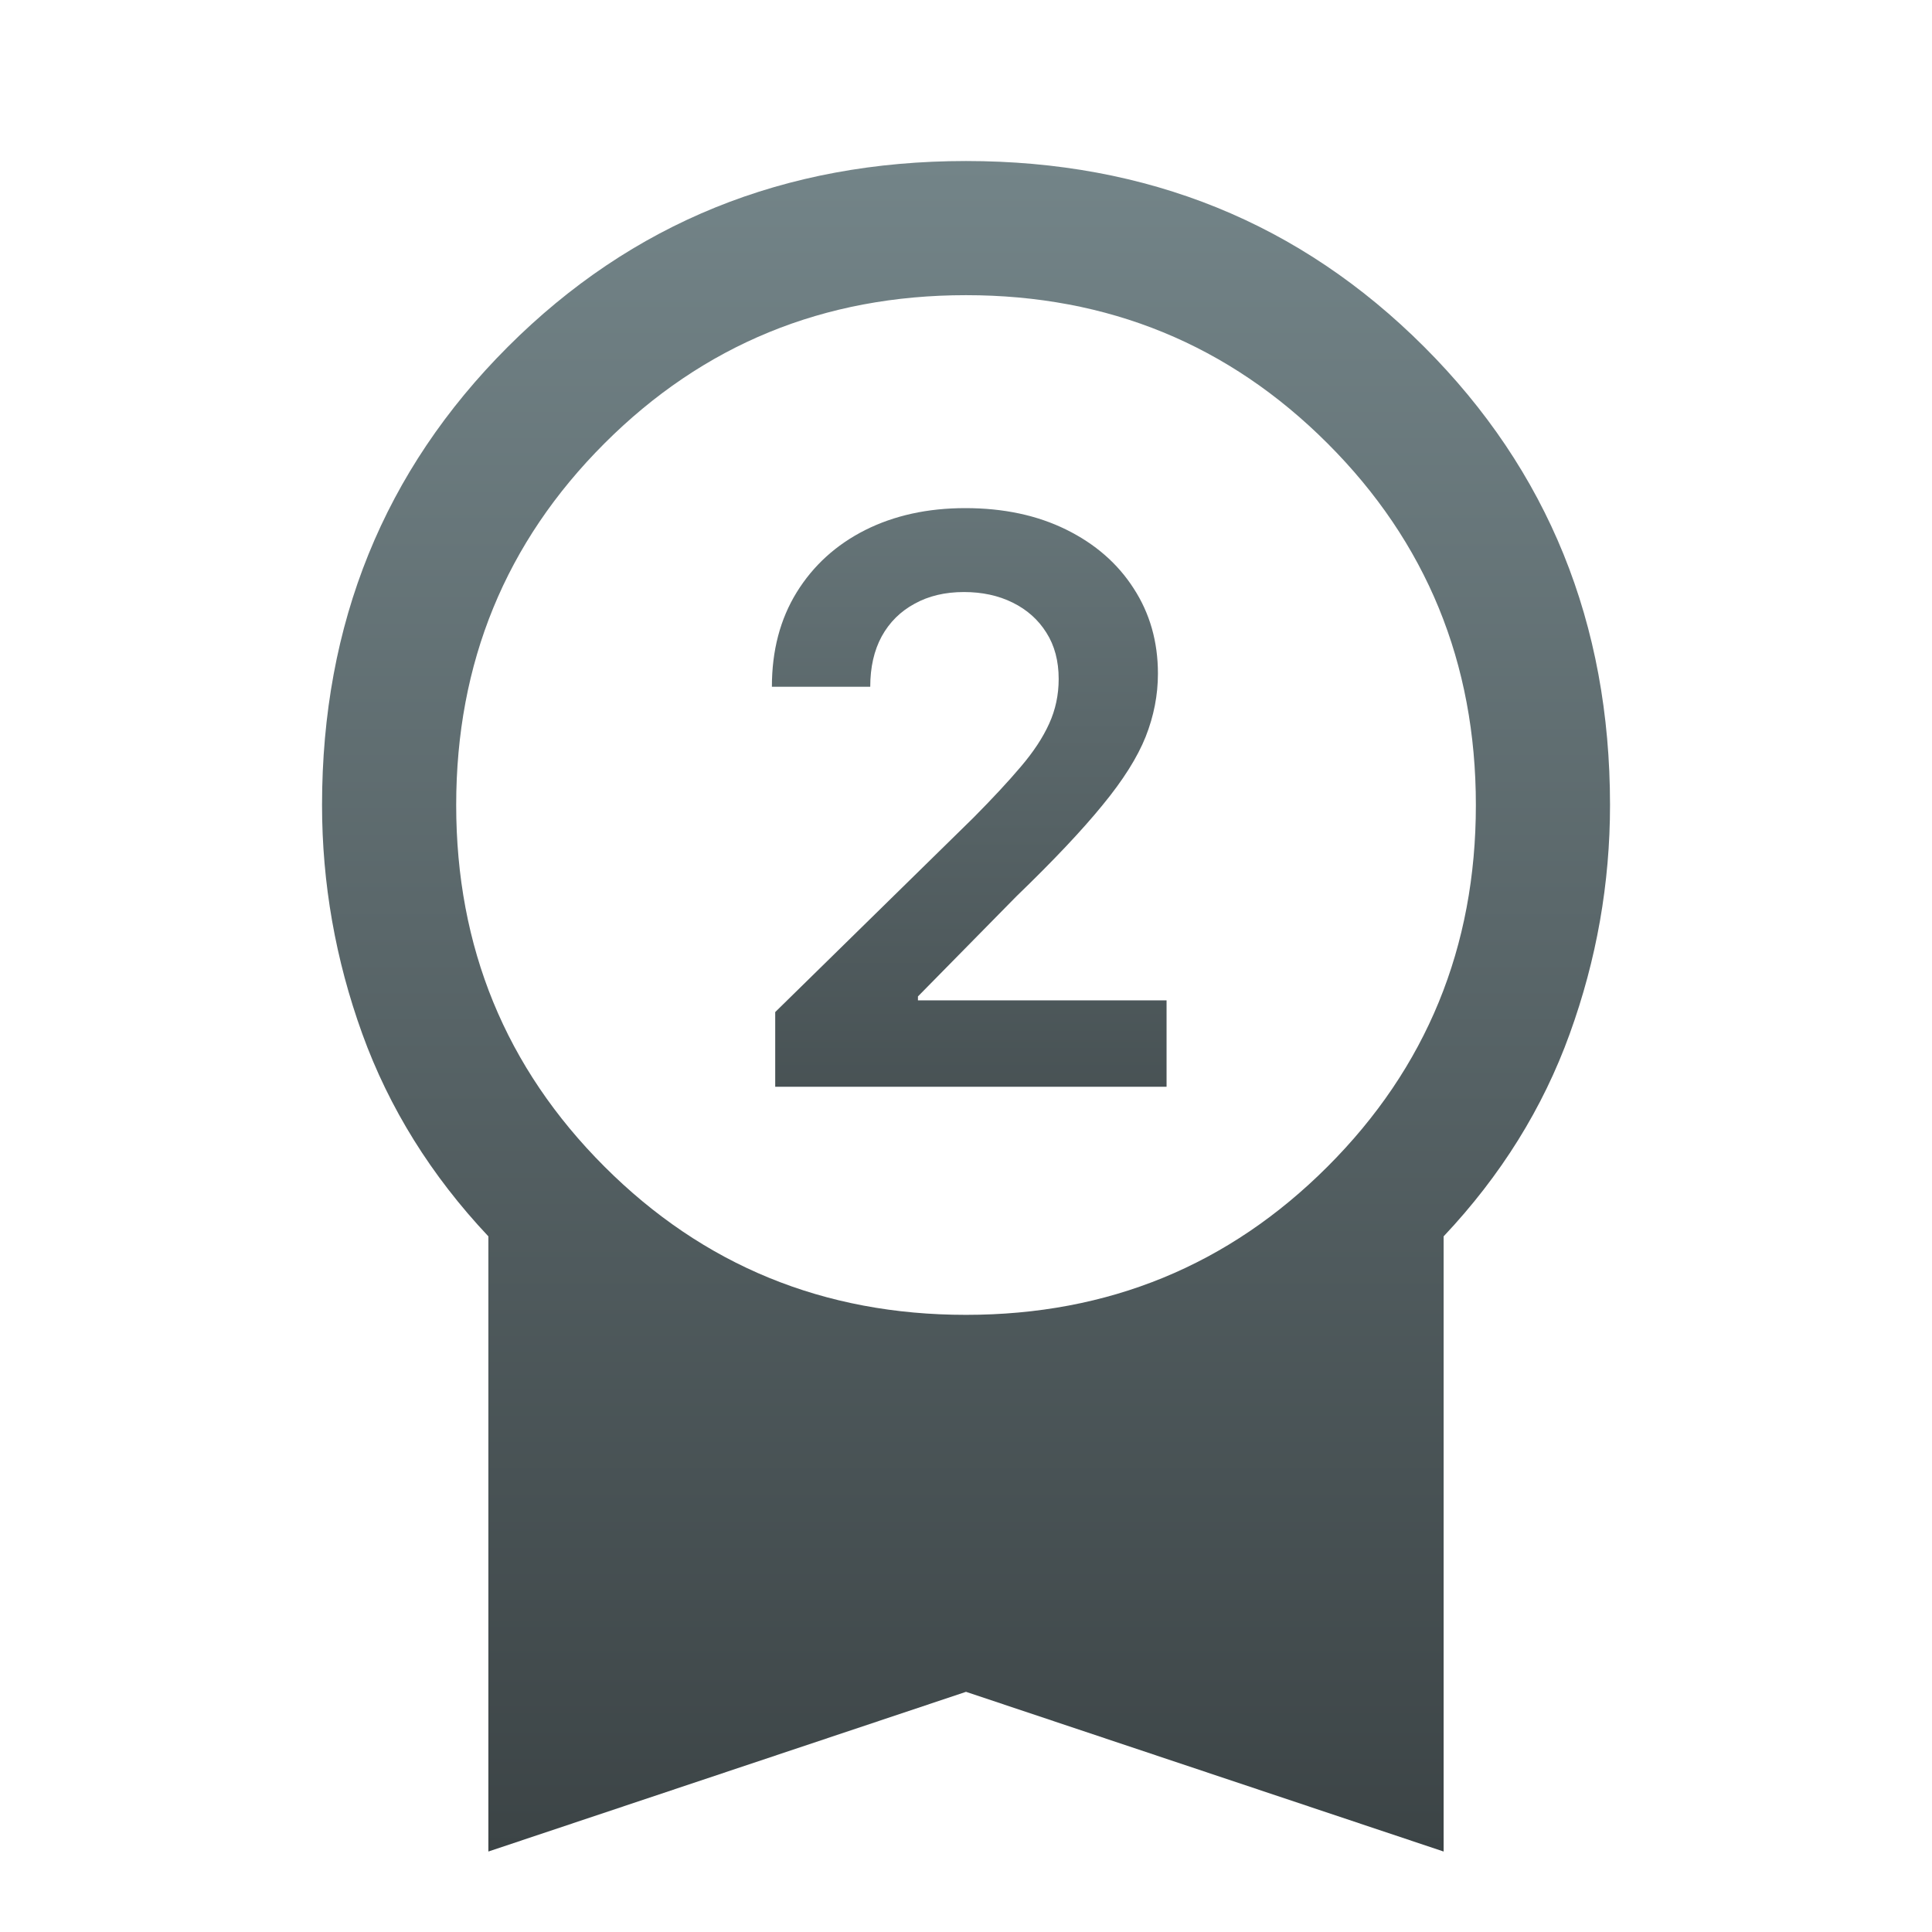
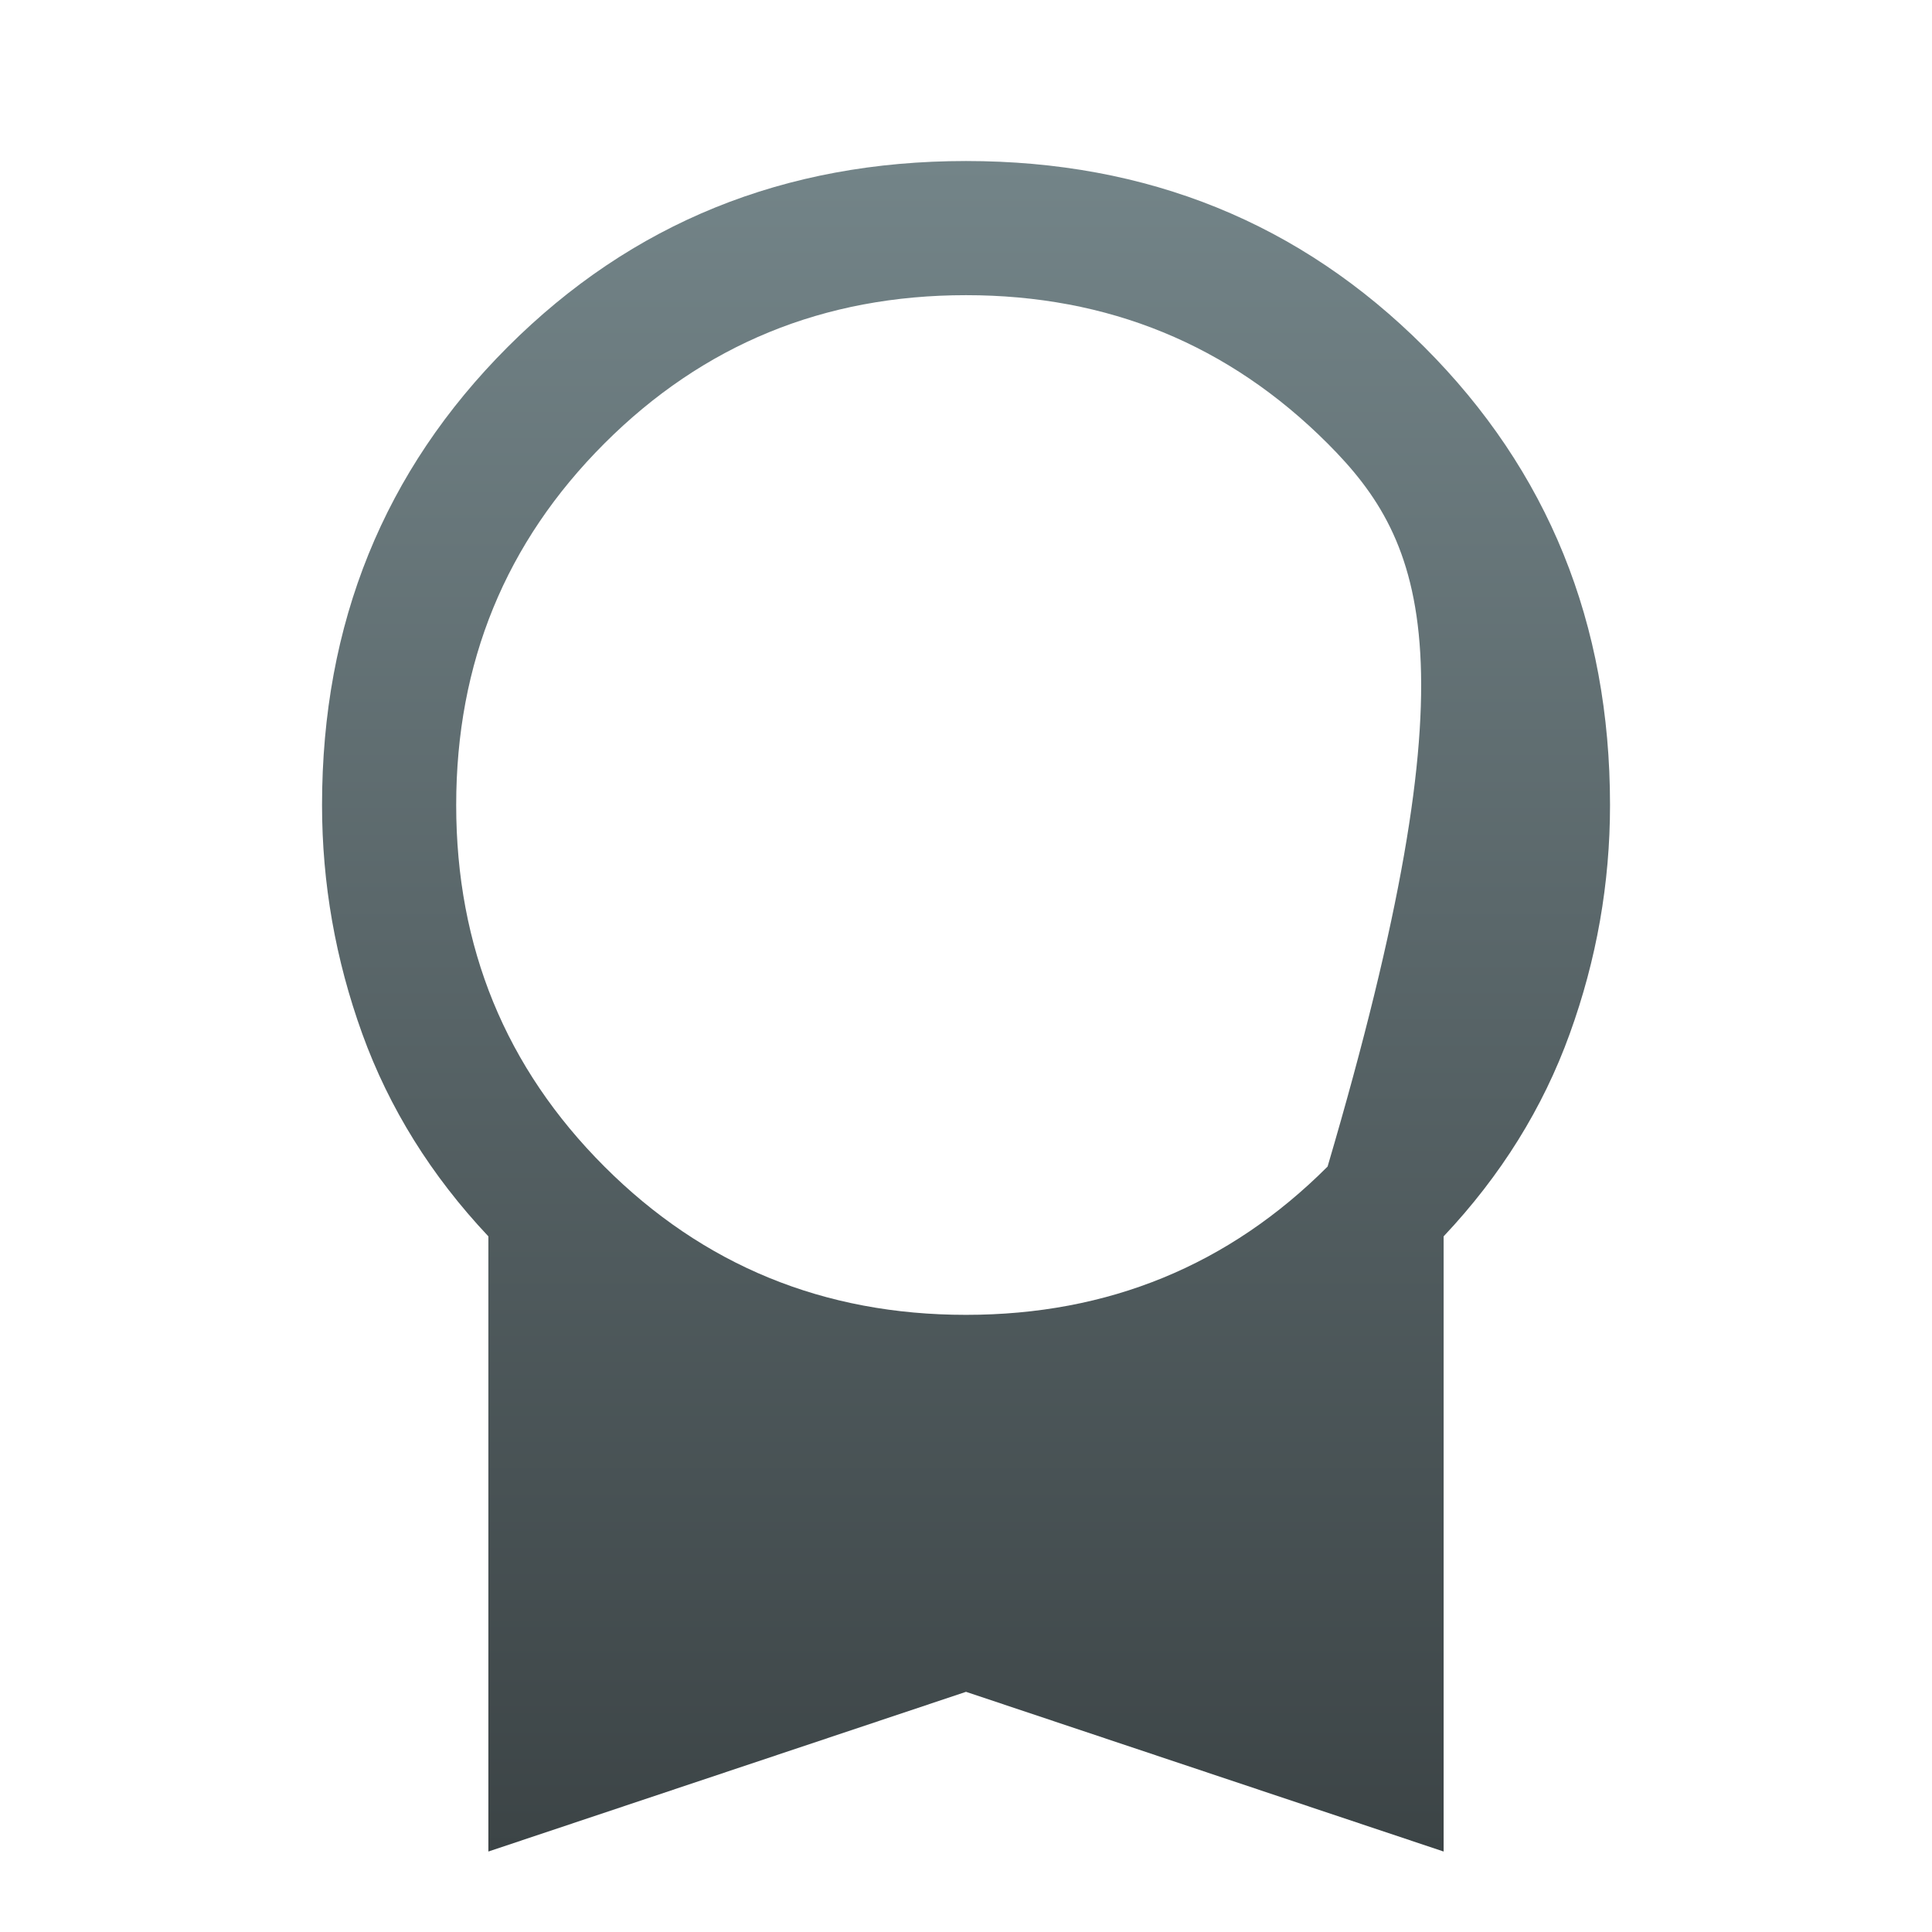
<svg xmlns="http://www.w3.org/2000/svg" width="32" height="32" viewBox="0 0 32 32" fill="none">
-   <path d="M8.089 30.667V20.478C7.141 19.471 6.445 18.352 6 17.122C5.556 15.893 5.334 14.63 5.334 13.334C5.334 10.326 6.36 7.796 8.411 5.745C10.463 3.693 12.993 2.667 16 2.667C19.008 2.667 21.537 3.693 23.589 5.745C25.641 7.796 26.667 10.326 26.667 13.334C26.667 14.63 26.445 15.893 26 17.122C25.556 18.352 24.86 19.471 23.911 20.478V30.667L16 28.022L8.089 30.667ZM16 21.778C18.356 21.778 20.352 20.959 21.989 19.322C23.626 17.685 24.445 15.689 24.445 13.334C24.445 10.978 23.626 8.982 21.989 7.345C20.352 5.708 18.356 4.889 16 4.889C13.645 4.889 11.648 5.708 10.011 7.345C8.374 8.982 7.556 10.978 7.556 13.334C7.556 15.689 8.374 17.685 10.011 19.322C11.648 20.959 13.645 21.778 16 21.778Z" fill="url(#paint0_linear_7_269)" />
-   <path d="M12.84 18V16.763L16.122 13.545C16.436 13.228 16.698 12.947 16.907 12.7C17.117 12.454 17.274 12.216 17.378 11.985C17.483 11.754 17.535 11.508 17.535 11.246C17.535 10.948 17.467 10.692 17.332 10.48C17.197 10.264 17.01 10.098 16.773 9.981C16.537 9.864 16.267 9.806 15.966 9.806C15.655 9.806 15.382 9.87 15.148 10C14.915 10.126 14.733 10.306 14.604 10.54C14.477 10.774 14.414 11.052 14.414 11.375H12.785C12.785 10.775 12.922 10.254 13.196 9.81C13.47 9.367 13.847 9.024 14.327 8.781C14.81 8.538 15.364 8.416 15.989 8.416C16.623 8.416 17.18 8.535 17.66 8.772C18.14 9.009 18.512 9.333 18.777 9.746C19.045 10.158 19.179 10.629 19.179 11.158C19.179 11.512 19.111 11.86 18.976 12.202C18.84 12.543 18.602 12.922 18.26 13.337C17.921 13.753 17.446 14.256 16.834 14.847L15.204 16.504V16.569H19.322V18H12.84Z" fill="url(#paint1_linear_7_269)" />
+   <path d="M8.089 30.667V20.478C7.141 19.471 6.445 18.352 6 17.122C5.556 15.893 5.334 14.63 5.334 13.334C5.334 10.326 6.36 7.796 8.411 5.745C10.463 3.693 12.993 2.667 16 2.667C19.008 2.667 21.537 3.693 23.589 5.745C25.641 7.796 26.667 10.326 26.667 13.334C26.667 14.63 26.445 15.893 26 17.122C25.556 18.352 24.86 19.471 23.911 20.478V30.667L16 28.022L8.089 30.667ZM16 21.778C18.356 21.778 20.352 20.959 21.989 19.322C24.445 10.978 23.626 8.982 21.989 7.345C20.352 5.708 18.356 4.889 16 4.889C13.645 4.889 11.648 5.708 10.011 7.345C8.374 8.982 7.556 10.978 7.556 13.334C7.556 15.689 8.374 17.685 10.011 19.322C11.648 20.959 13.645 21.778 16 21.778Z" fill="url(#paint0_linear_7_269)" />
  <defs>
    <linearGradient id="paint0_linear_7_269" x1="16" y1="2.667" x2="16" y2="30.667" gradientUnits="userSpaceOnUse">
      <stop stop-color="#738488" />
      <stop offset="1" stop-color="#3C4446" />
    </linearGradient>
    <linearGradient id="paint1_linear_7_269" x1="16.5" y1="4" x2="16.5" y2="22" gradientUnits="userSpaceOnUse">
      <stop stop-color="#738488" />
      <stop offset="1" stop-color="#3C4446" />
    </linearGradient>
  </defs>
</svg>